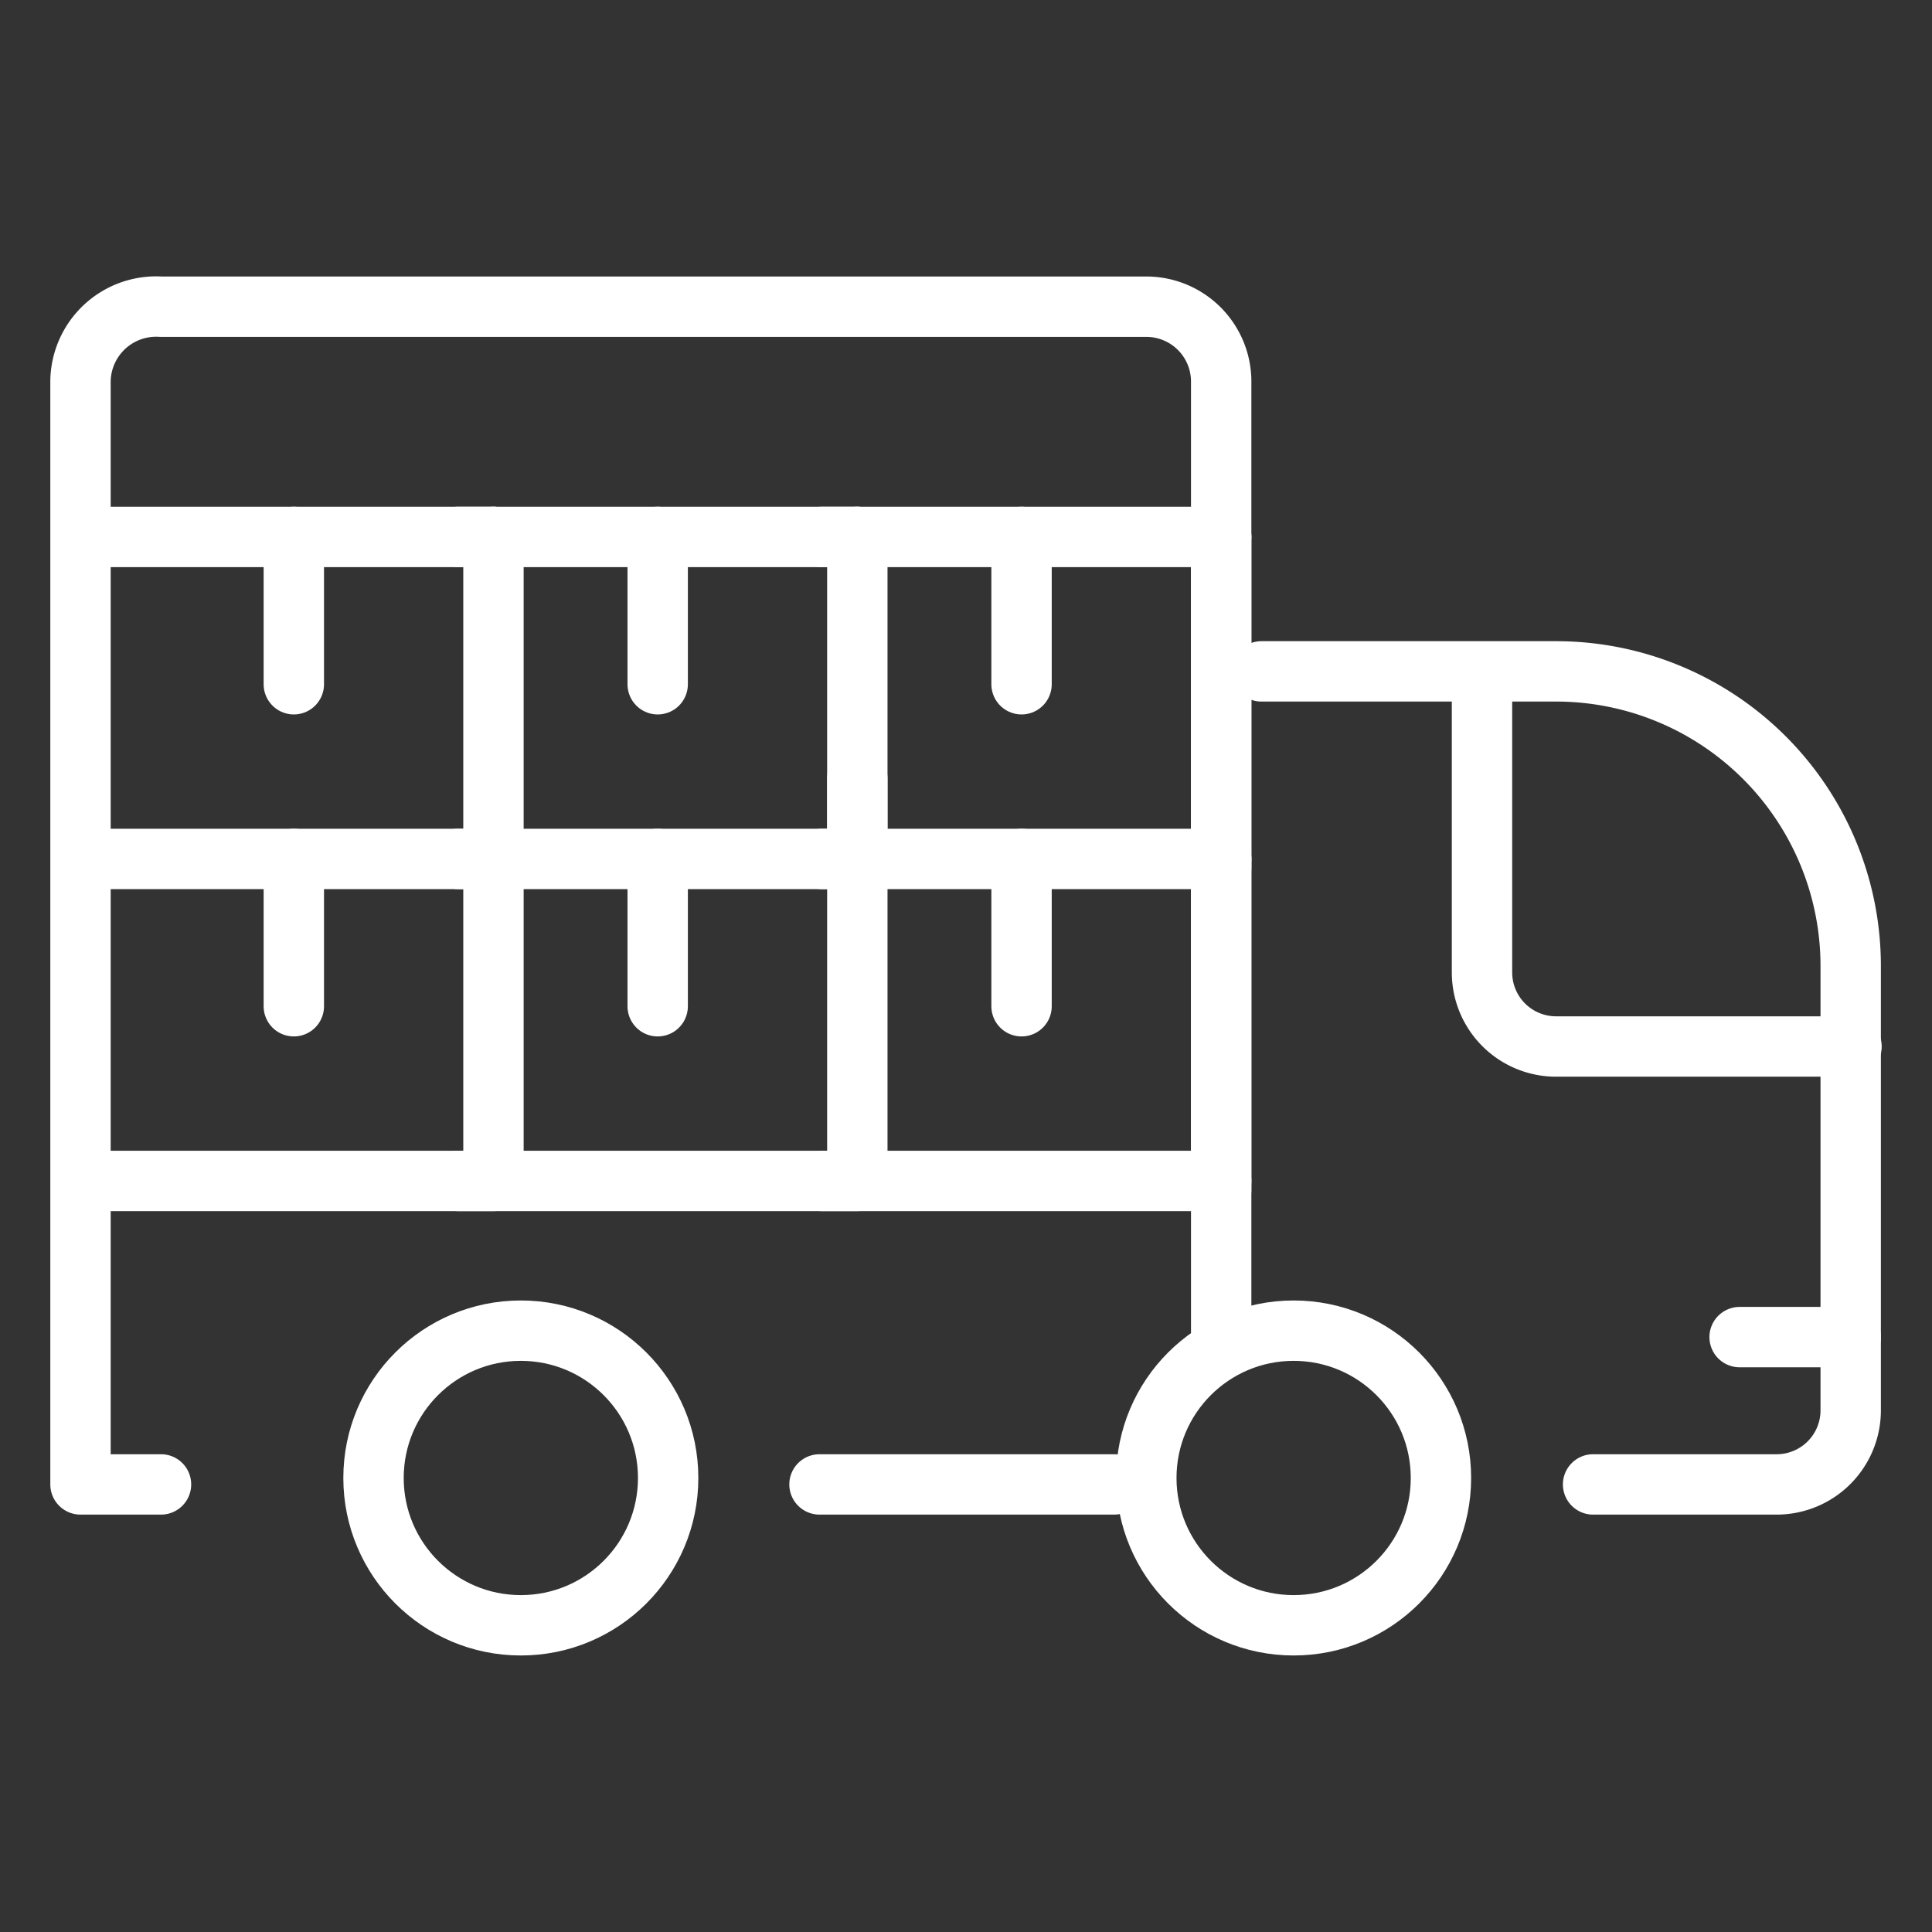
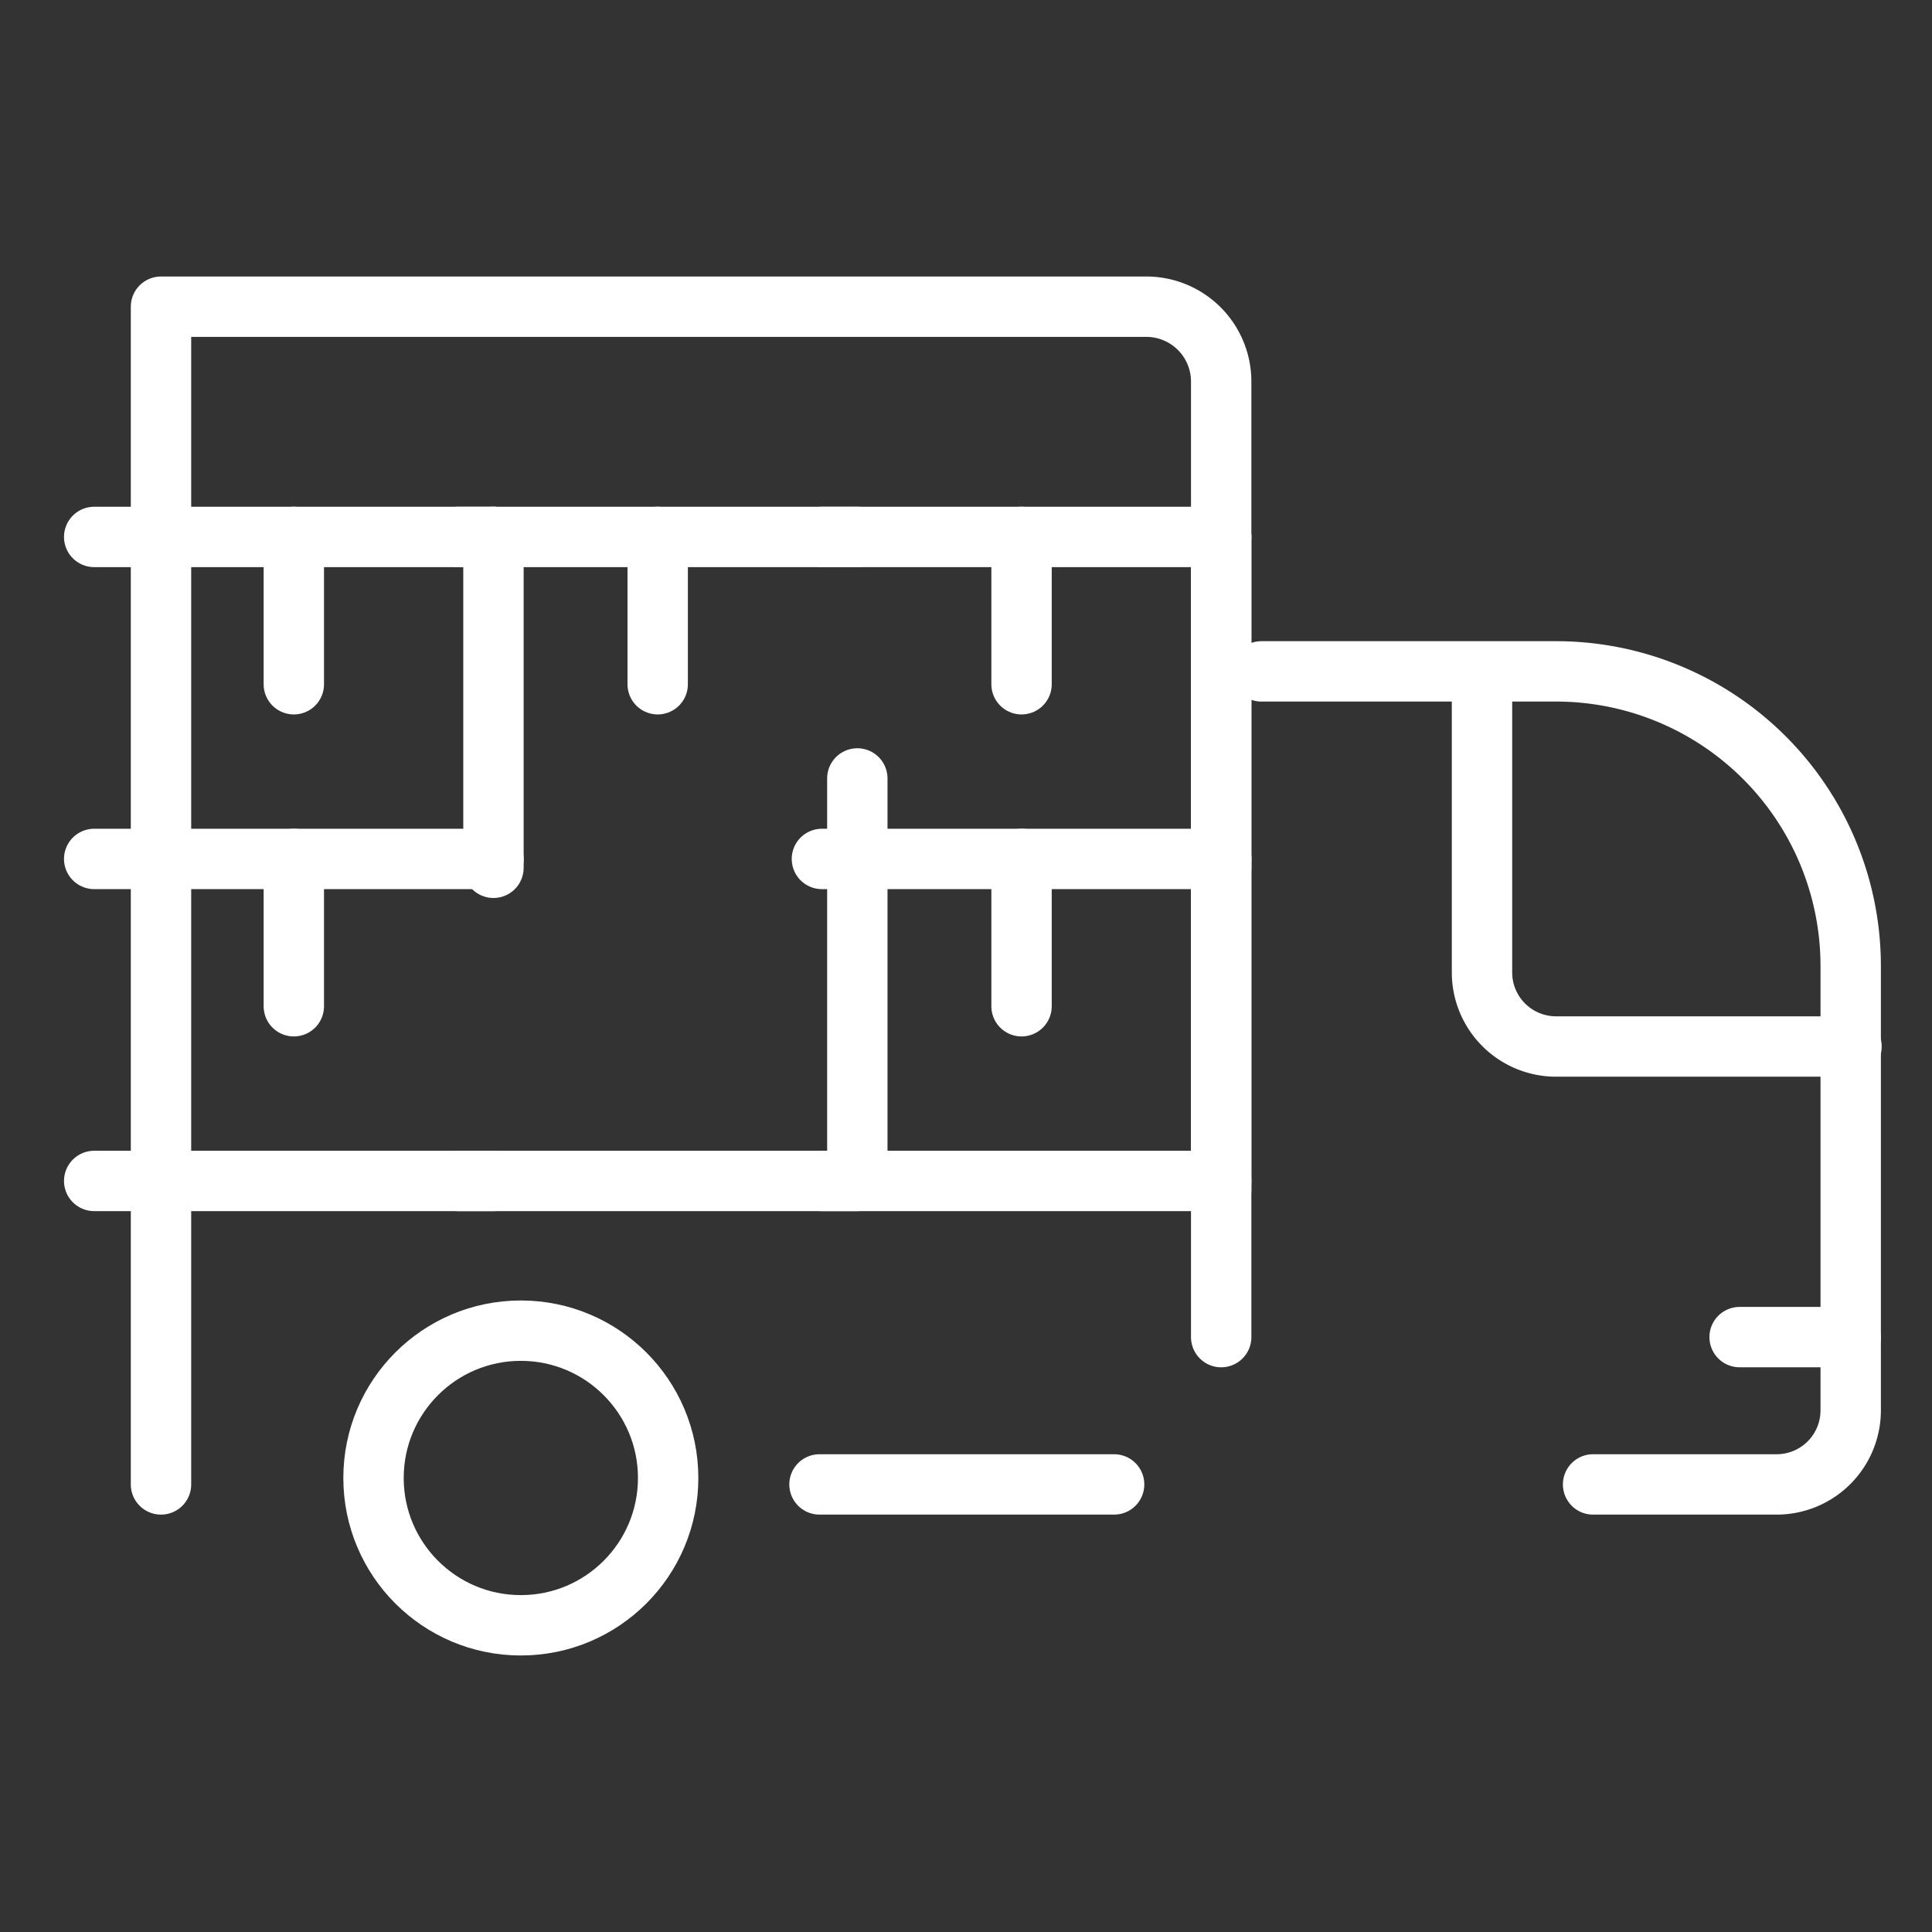
<svg xmlns="http://www.w3.org/2000/svg" viewBox="0 0 24 24">
  <rect x="0" y="0" width="24" height="24" fill="#333333" stroke="none" />
  <defs>
    <style>.cls-1,.cls-2{fill:none;stroke:#fff;stroke-linejoin:round;stroke-width:0.75px;}.cls-1{stroke-linecap:round;}</style>
  </defs>
  <g id="Layer_1" data-name="Layer 1">
    <line class="cls-1" x1="22.99" y1="16.61" x2="21.61" y2="16.61" />
-     <circle class="cls-1" cx="16.07" cy="18.36" r="1.83" />
    <circle class="cls-1" cx="6.47" cy="18.36" r="1.83" />
    <line class="cls-1" x1="13.84" y1="18.44" x2="10.18" y2="18.44" />
    <path class="cls-1" d="M19.79,18.44h2.28a.92.92,0,0,0,.92-.91V12a3.66,3.66,0,0,0-3.66-3.66H15.67" />
    <path class="cls-1" d="M23,13H19.33a.92.92,0,0,1-.92-.92V8.38" />
    <line class="cls-1" x1="1.17" y1="10.67" x2="6.13" y2="10.67" />
    <line class="cls-1" x1="1.17" y1="6.67" x2="6.13" y2="6.67" />
    <line class="cls-1" x1="3.65" y1="10.67" x2="3.65" y2="12.5" />
    <line class="cls-1" x1="3.65" y1="6.67" x2="3.65" y2="8.5" />
    <line class="cls-1" x1="6.13" y1="6.67" x2="6.13" y2="10.78" />
-     <line class="cls-1" x1="5.69" y1="10.67" x2="10.65" y2="10.67" />
    <line class="cls-1" x1="5.69" y1="6.67" x2="10.65" y2="6.67" />
-     <line class="cls-1" x1="8.17" y1="10.67" x2="8.17" y2="12.5" />
    <line class="cls-1" x1="8.17" y1="6.67" x2="8.17" y2="8.5" />
-     <line class="cls-1" x1="10.65" y1="6.67" x2="10.65" y2="10.78" />
    <line class="cls-1" x1="10.65" y1="9.67" x2="10.65" y2="14.51" />
    <line class="cls-1" x1="10.21" y1="10.67" x2="15.17" y2="10.67" />
    <line class="cls-1" x1="10.21" y1="6.67" x2="15.17" y2="6.67" />
    <line class="cls-1" x1="1.17" y1="14.67" x2="6.13" y2="14.67" />
    <line class="cls-1" x1="5.69" y1="14.67" x2="10.65" y2="14.67" />
    <line class="cls-1" x1="10.21" y1="14.67" x2="15.17" y2="14.67" />
    <line class="cls-1" x1="12.69" y1="10.67" x2="12.69" y2="12.5" />
    <line class="cls-1" x1="12.69" y1="6.67" x2="12.69" y2="8.5" />
    <line class="cls-1" x1="15.17" y1="10.67" x2="15.17" y2="14.78" />
    <line class="cls-1" x1="15.17" y1="6.67" x2="15.17" y2="10.78" />
-     <line class="cls-2" x1="6.13" y1="10.67" x2="6.13" y2="14.78" />
-     <path class="cls-1" d="M15.17,16.61V4.73a.93.93,0,0,0-.94-.92H2A.94.94,0,0,0,1,4.73V18.44H2" />
+     <path class="cls-1" d="M15.17,16.61V4.73a.93.93,0,0,0-.94-.92H2V18.44H2" />
  </g>
</svg>